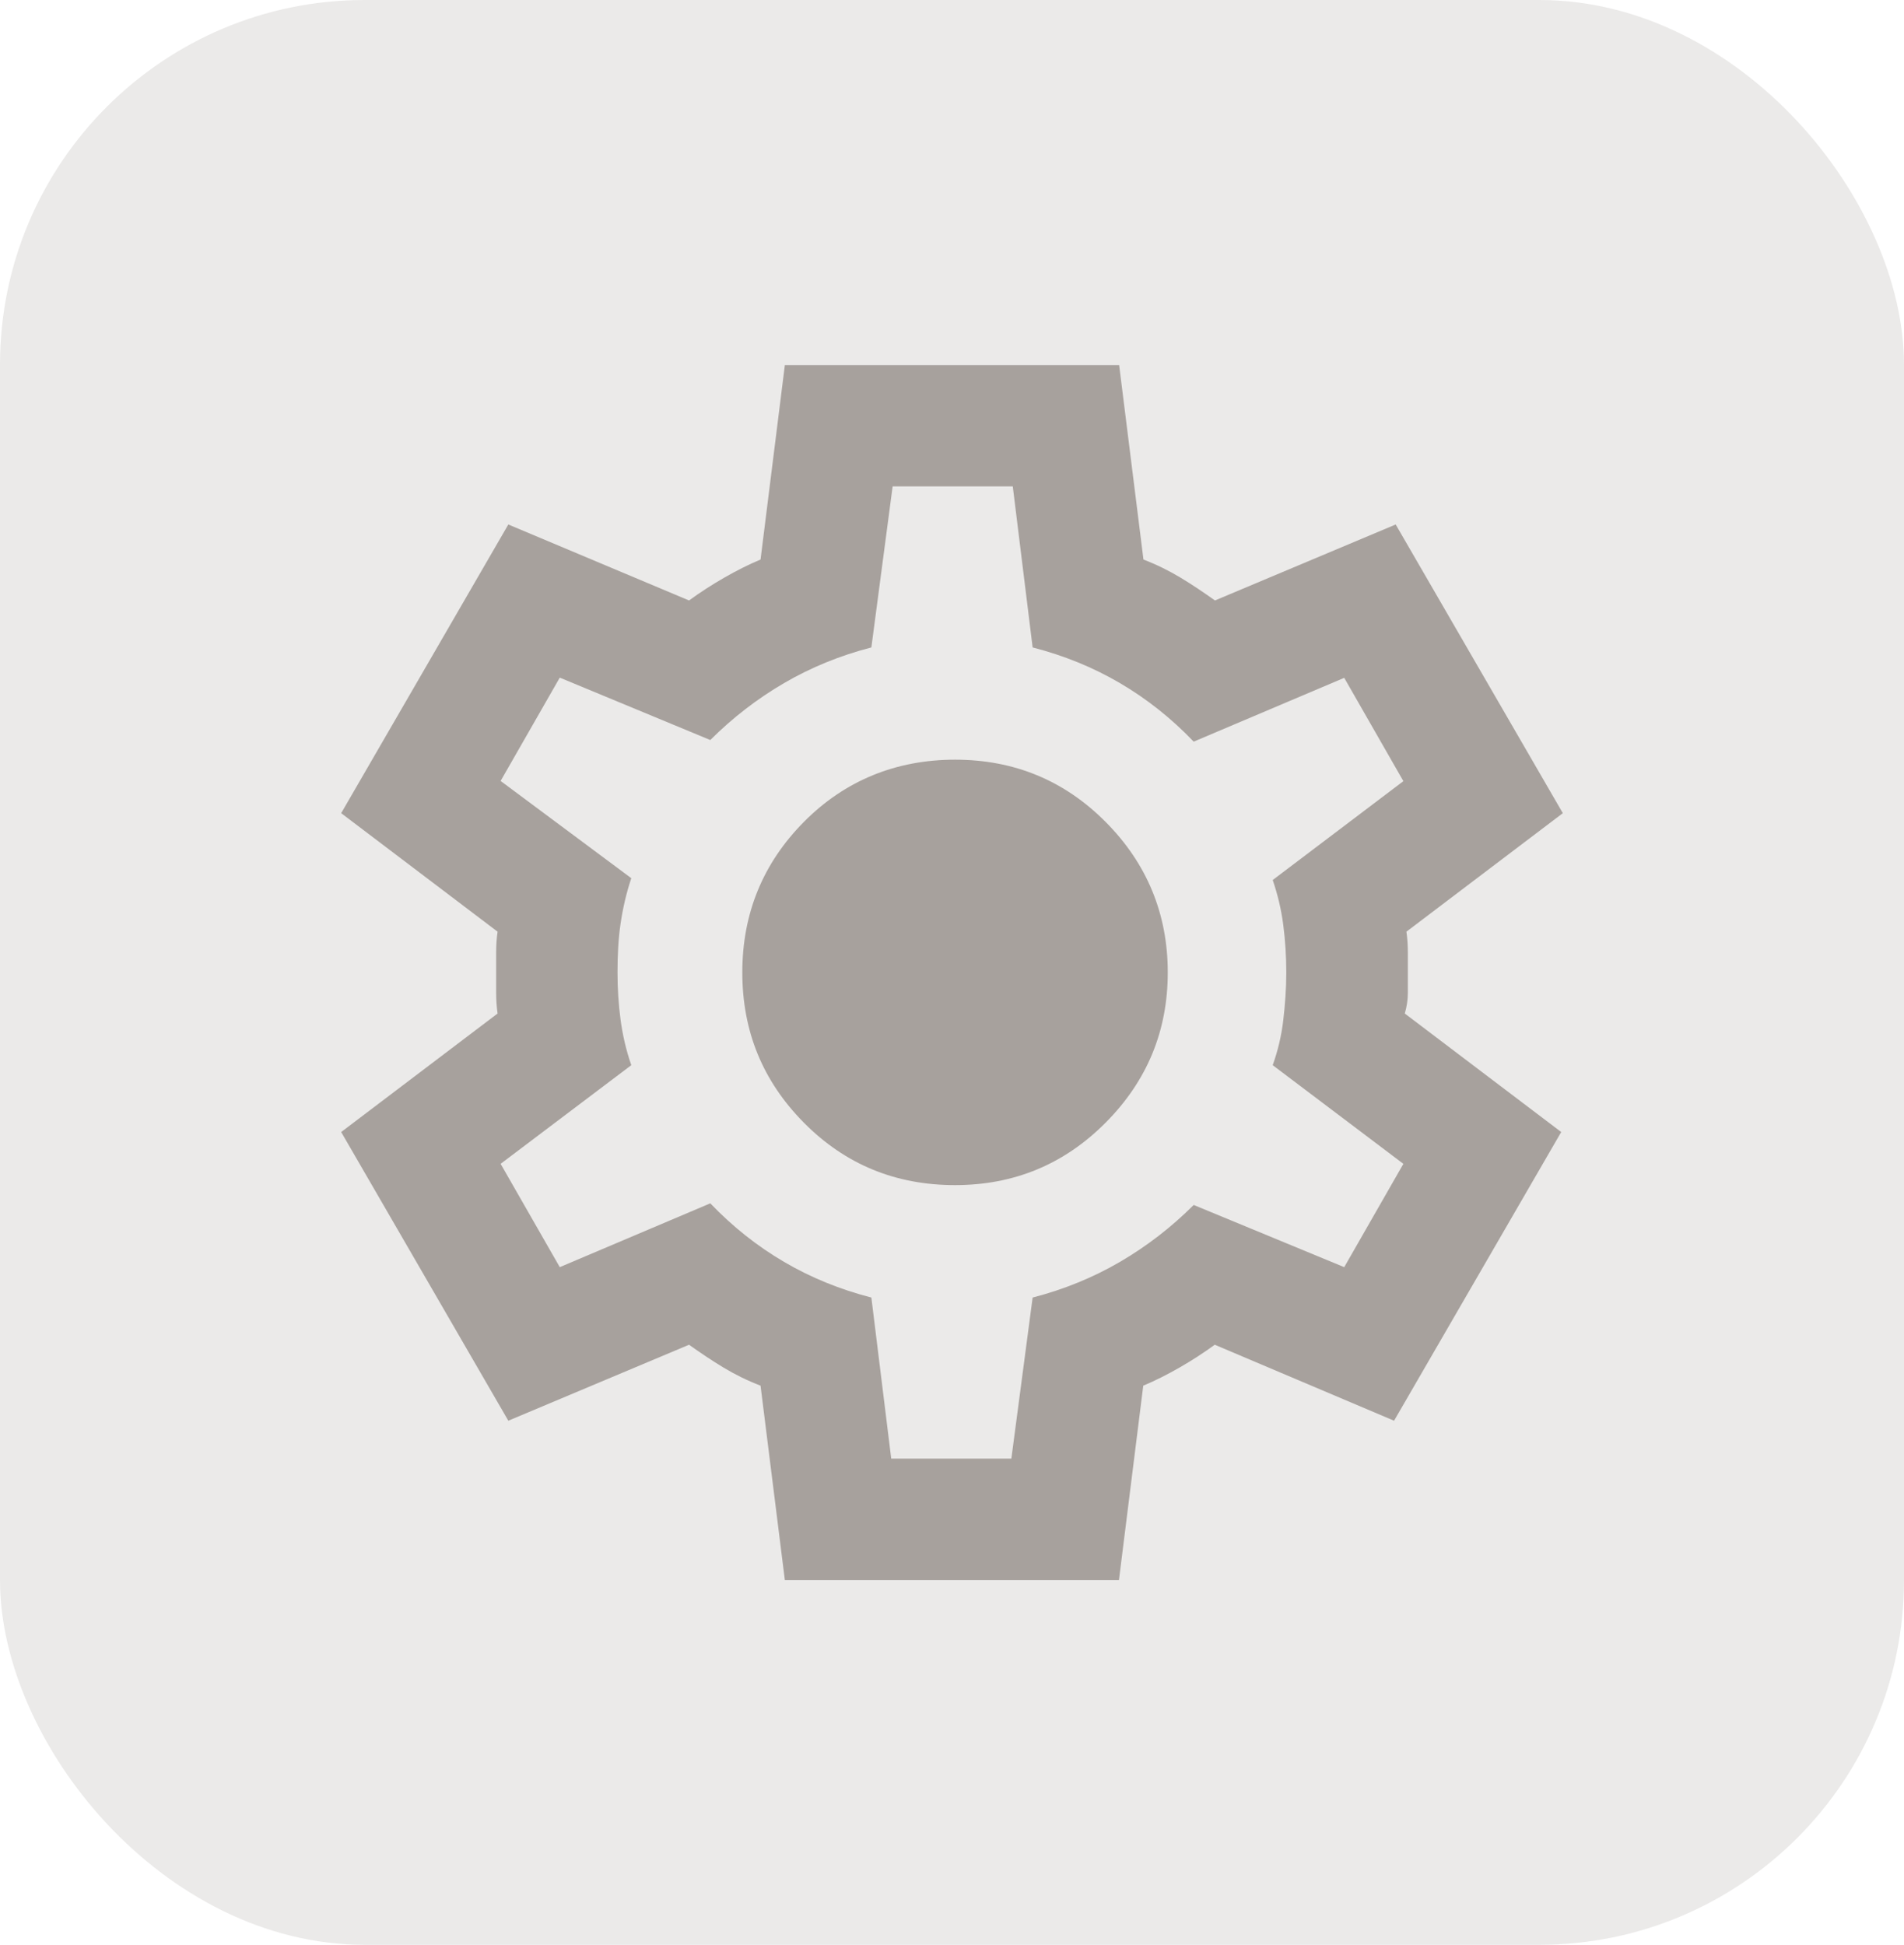
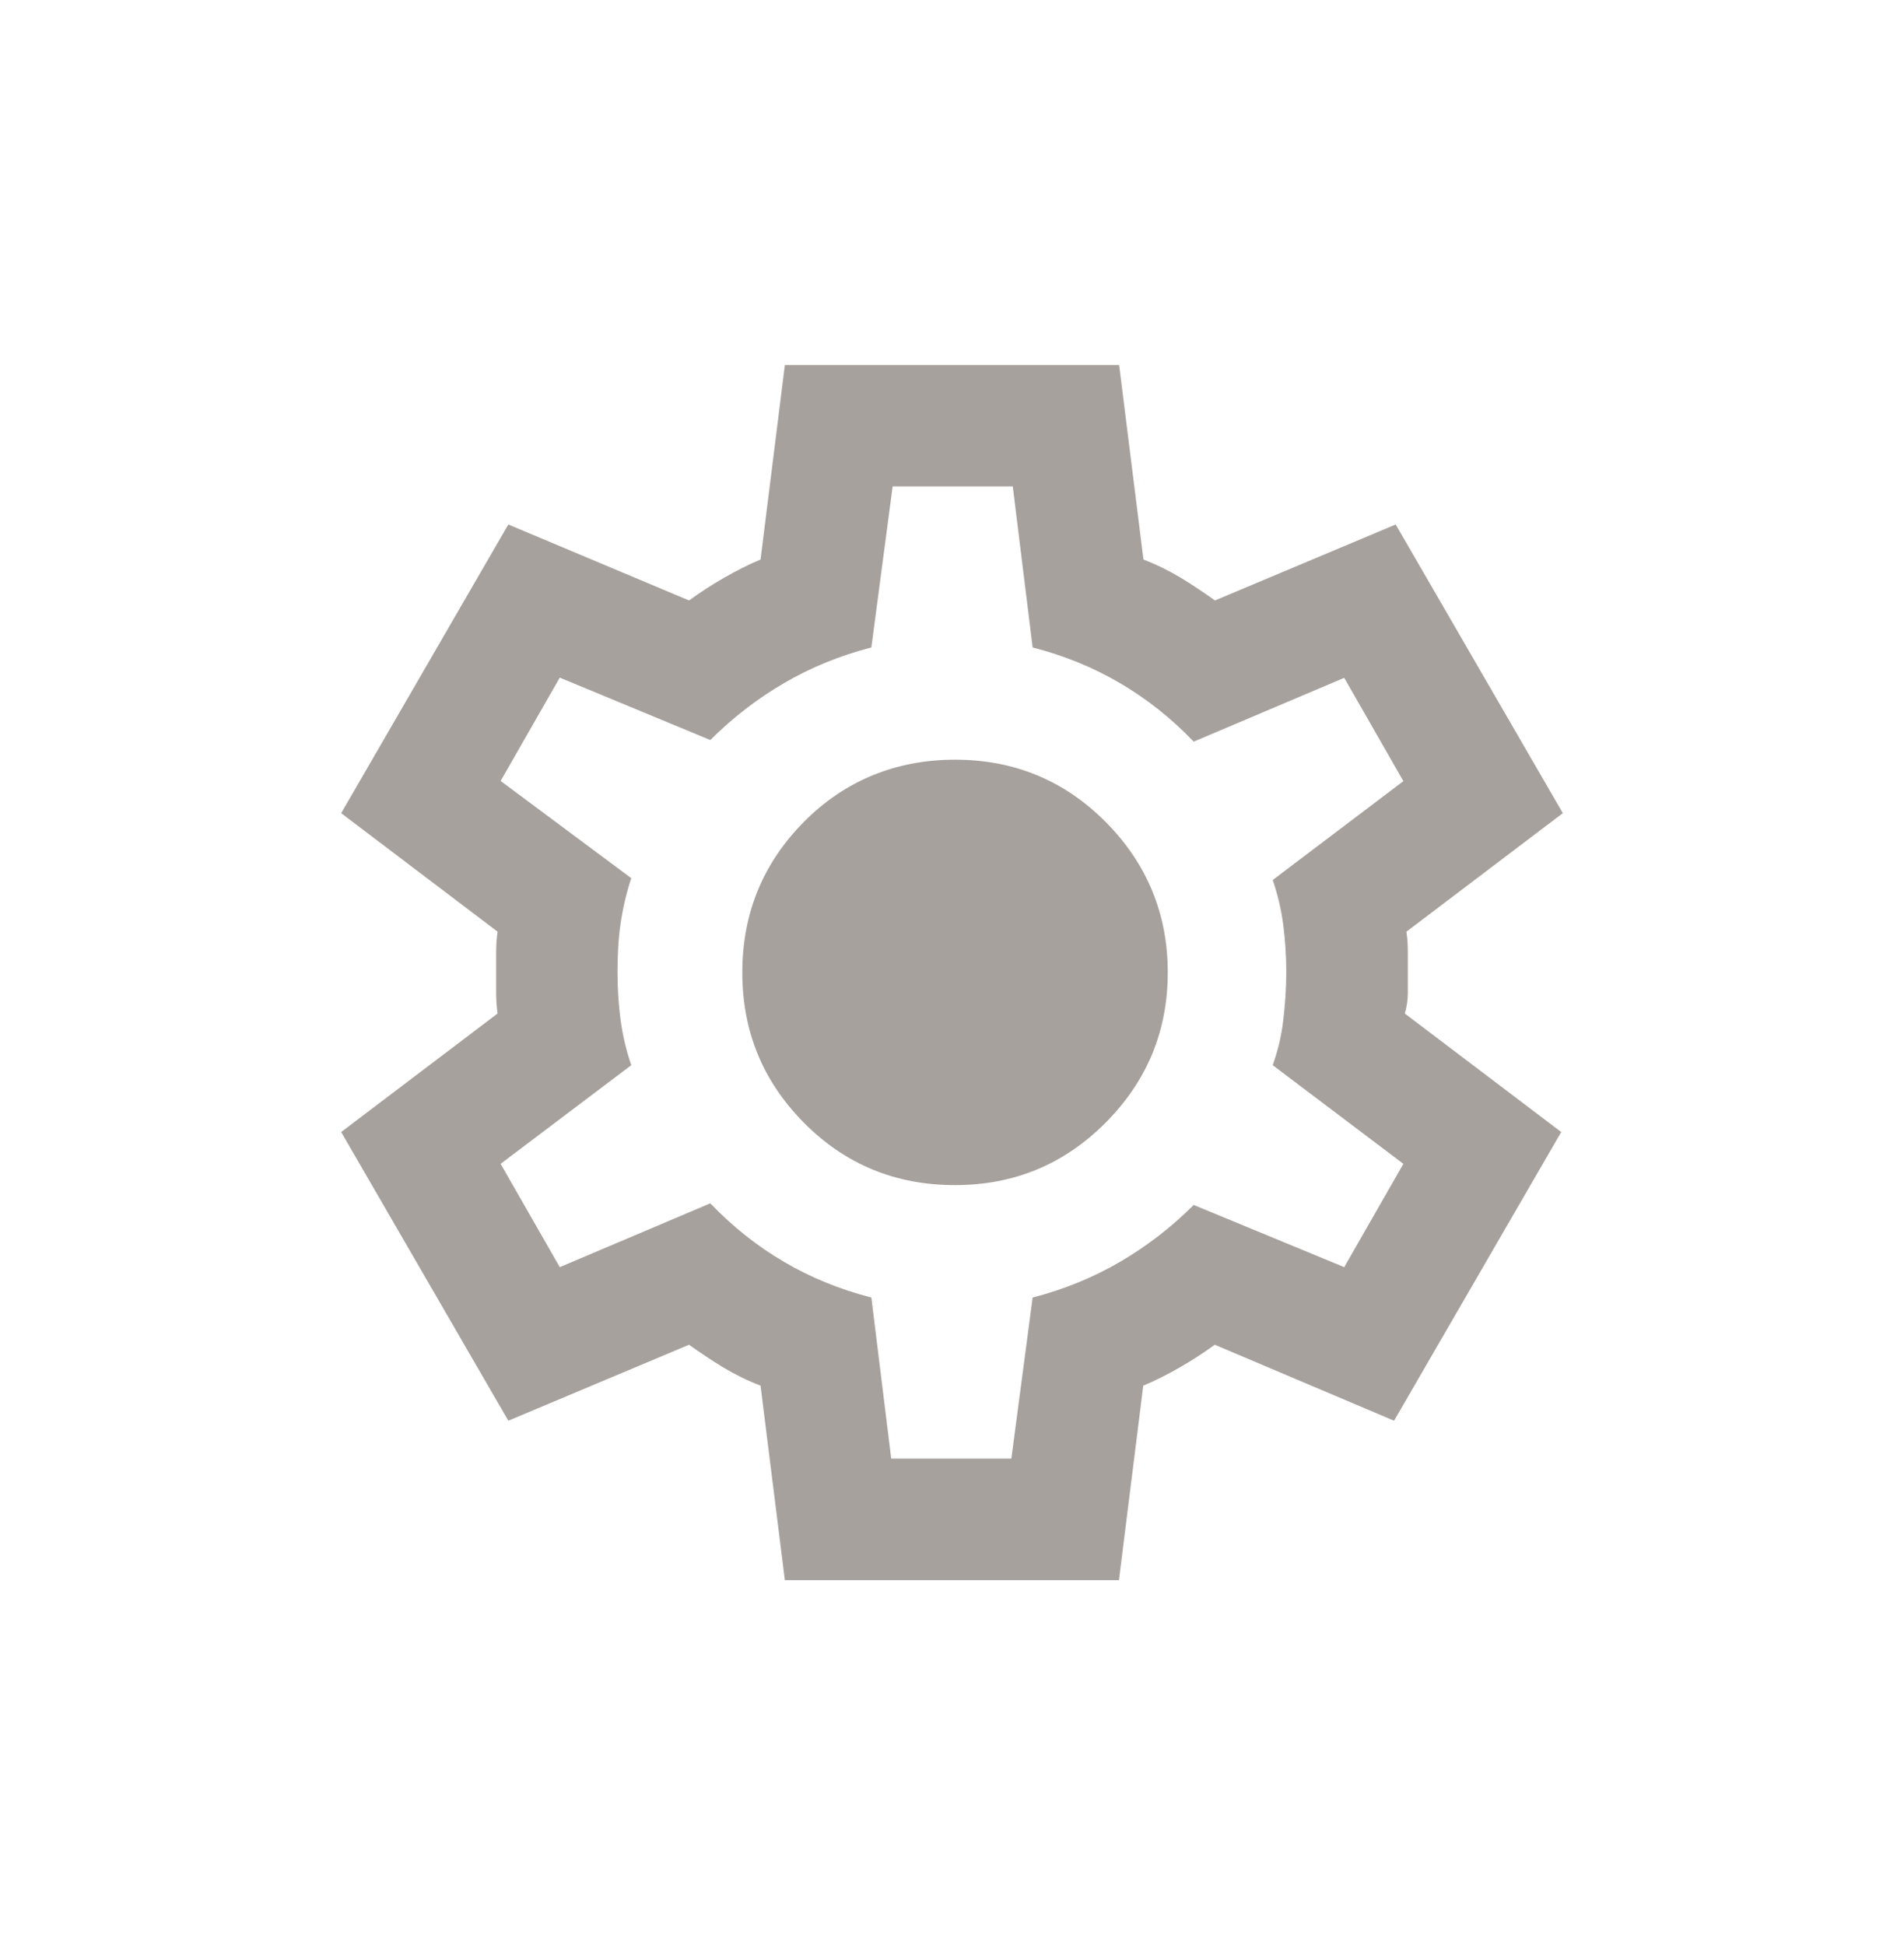
<svg xmlns="http://www.w3.org/2000/svg" id="Layer_1" data-name="Layer 1" viewBox="0 0 93.98 96">
  <defs>
    <style>
      .cls-1 {
        fill: #78716c;
        opacity: .15;
      }

      .cls-1, .cls-2 {
        stroke-width: 0px;
      }

      .cls-2 {
        fill: #a7a19d;
      }
    </style>
  </defs>
-   <rect class="cls-1" width="93.98" height="96" rx="18" ry="18" />
  <path class="cls-2" d="M38.74,78l-1.2-9.6c-.65-.25-1.26-.55-1.84-.9s-1.14-.73-1.69-1.12l-8.92,3.75-8.25-14.25,7.72-5.85c-.05-.35-.07-.69-.07-1.01v-2.02c0-.33.02-.66.07-1.01l-7.72-5.85,8.25-14.25,8.92,3.75c.55-.4,1.12-.77,1.73-1.12s1.2-.65,1.8-.9l1.2-9.6h16.5l1.2,9.6c.65.25,1.26.55,1.84.9s1.14.73,1.69,1.12l8.92-3.75,8.25,14.25-7.72,5.85c.05.35.07.69.07,1.01v2.02c0,.33-.05.66-.15,1.01l7.72,5.85-8.25,14.25-8.85-3.75c-.55.4-1.12.77-1.73,1.12s-1.2.65-1.8.9l-1.2,9.6h-16.5ZM43.99,72h5.93l1.05-7.95c1.55-.4,2.99-.99,4.31-1.76s2.54-1.71,3.64-2.81l7.43,3.07,2.92-5.1-6.45-4.87c.25-.7.43-1.44.52-2.21s.15-1.56.15-2.36-.05-1.59-.15-2.36c-.1-.77-.28-1.51-.52-2.21l6.45-4.88-2.92-5.1-7.43,3.15c-1.1-1.15-2.31-2.11-3.64-2.89s-2.76-1.36-4.31-1.76l-.98-7.95h-5.93l-1.05,7.95c-1.55.4-2.99.99-4.31,1.76s-2.54,1.71-3.64,2.81l-7.43-3.08-2.92,5.1,6.45,4.8c-.25.75-.42,1.5-.53,2.25s-.15,1.55-.15,2.4c0,.8.05,1.58.15,2.33s.27,1.5.53,2.25l-6.45,4.87,2.92,5.1,7.43-3.15c1.1,1.15,2.31,2.11,3.64,2.89s2.76,1.36,4.31,1.76l.98,7.95ZM47.14,58.5c2.9,0,5.38-1.02,7.43-3.08s3.07-4.53,3.07-7.42-1.03-5.38-3.07-7.43-4.52-3.07-7.43-3.07-5.44,1.03-7.46,3.07-3.04,4.52-3.04,7.43,1.01,5.37,3.04,7.42,4.51,3.08,7.46,3.08Z" />
</svg>